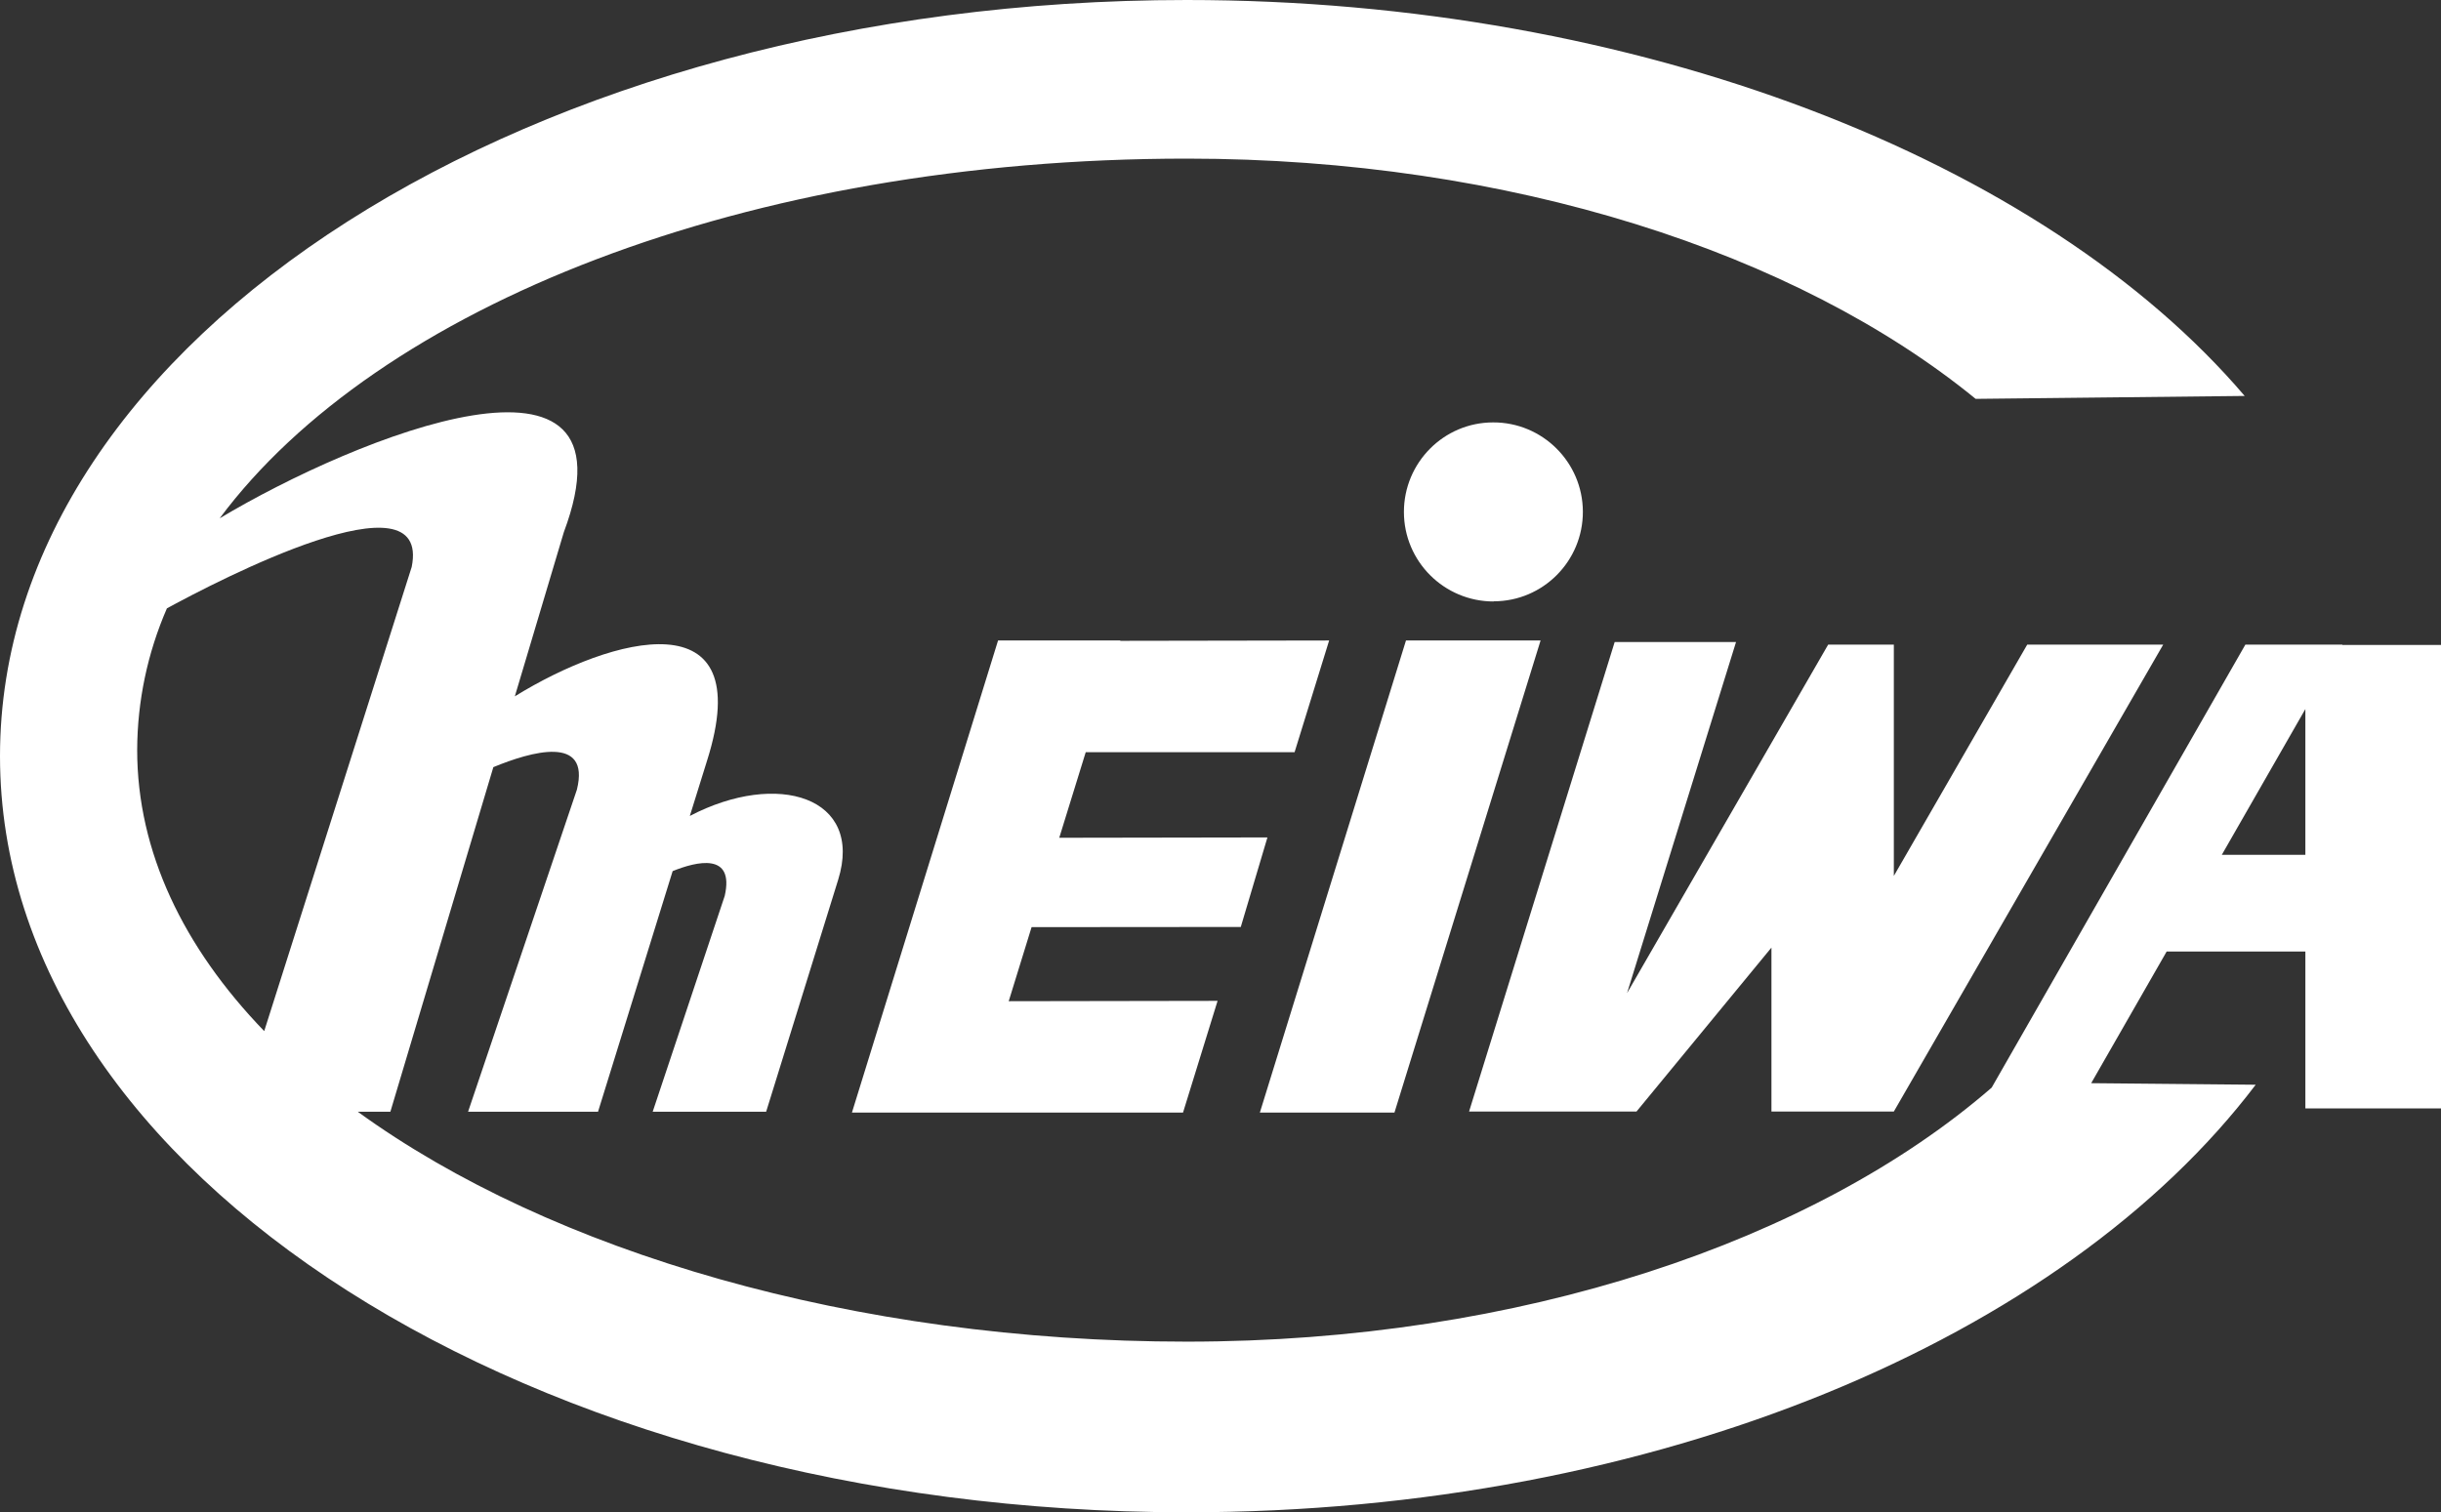
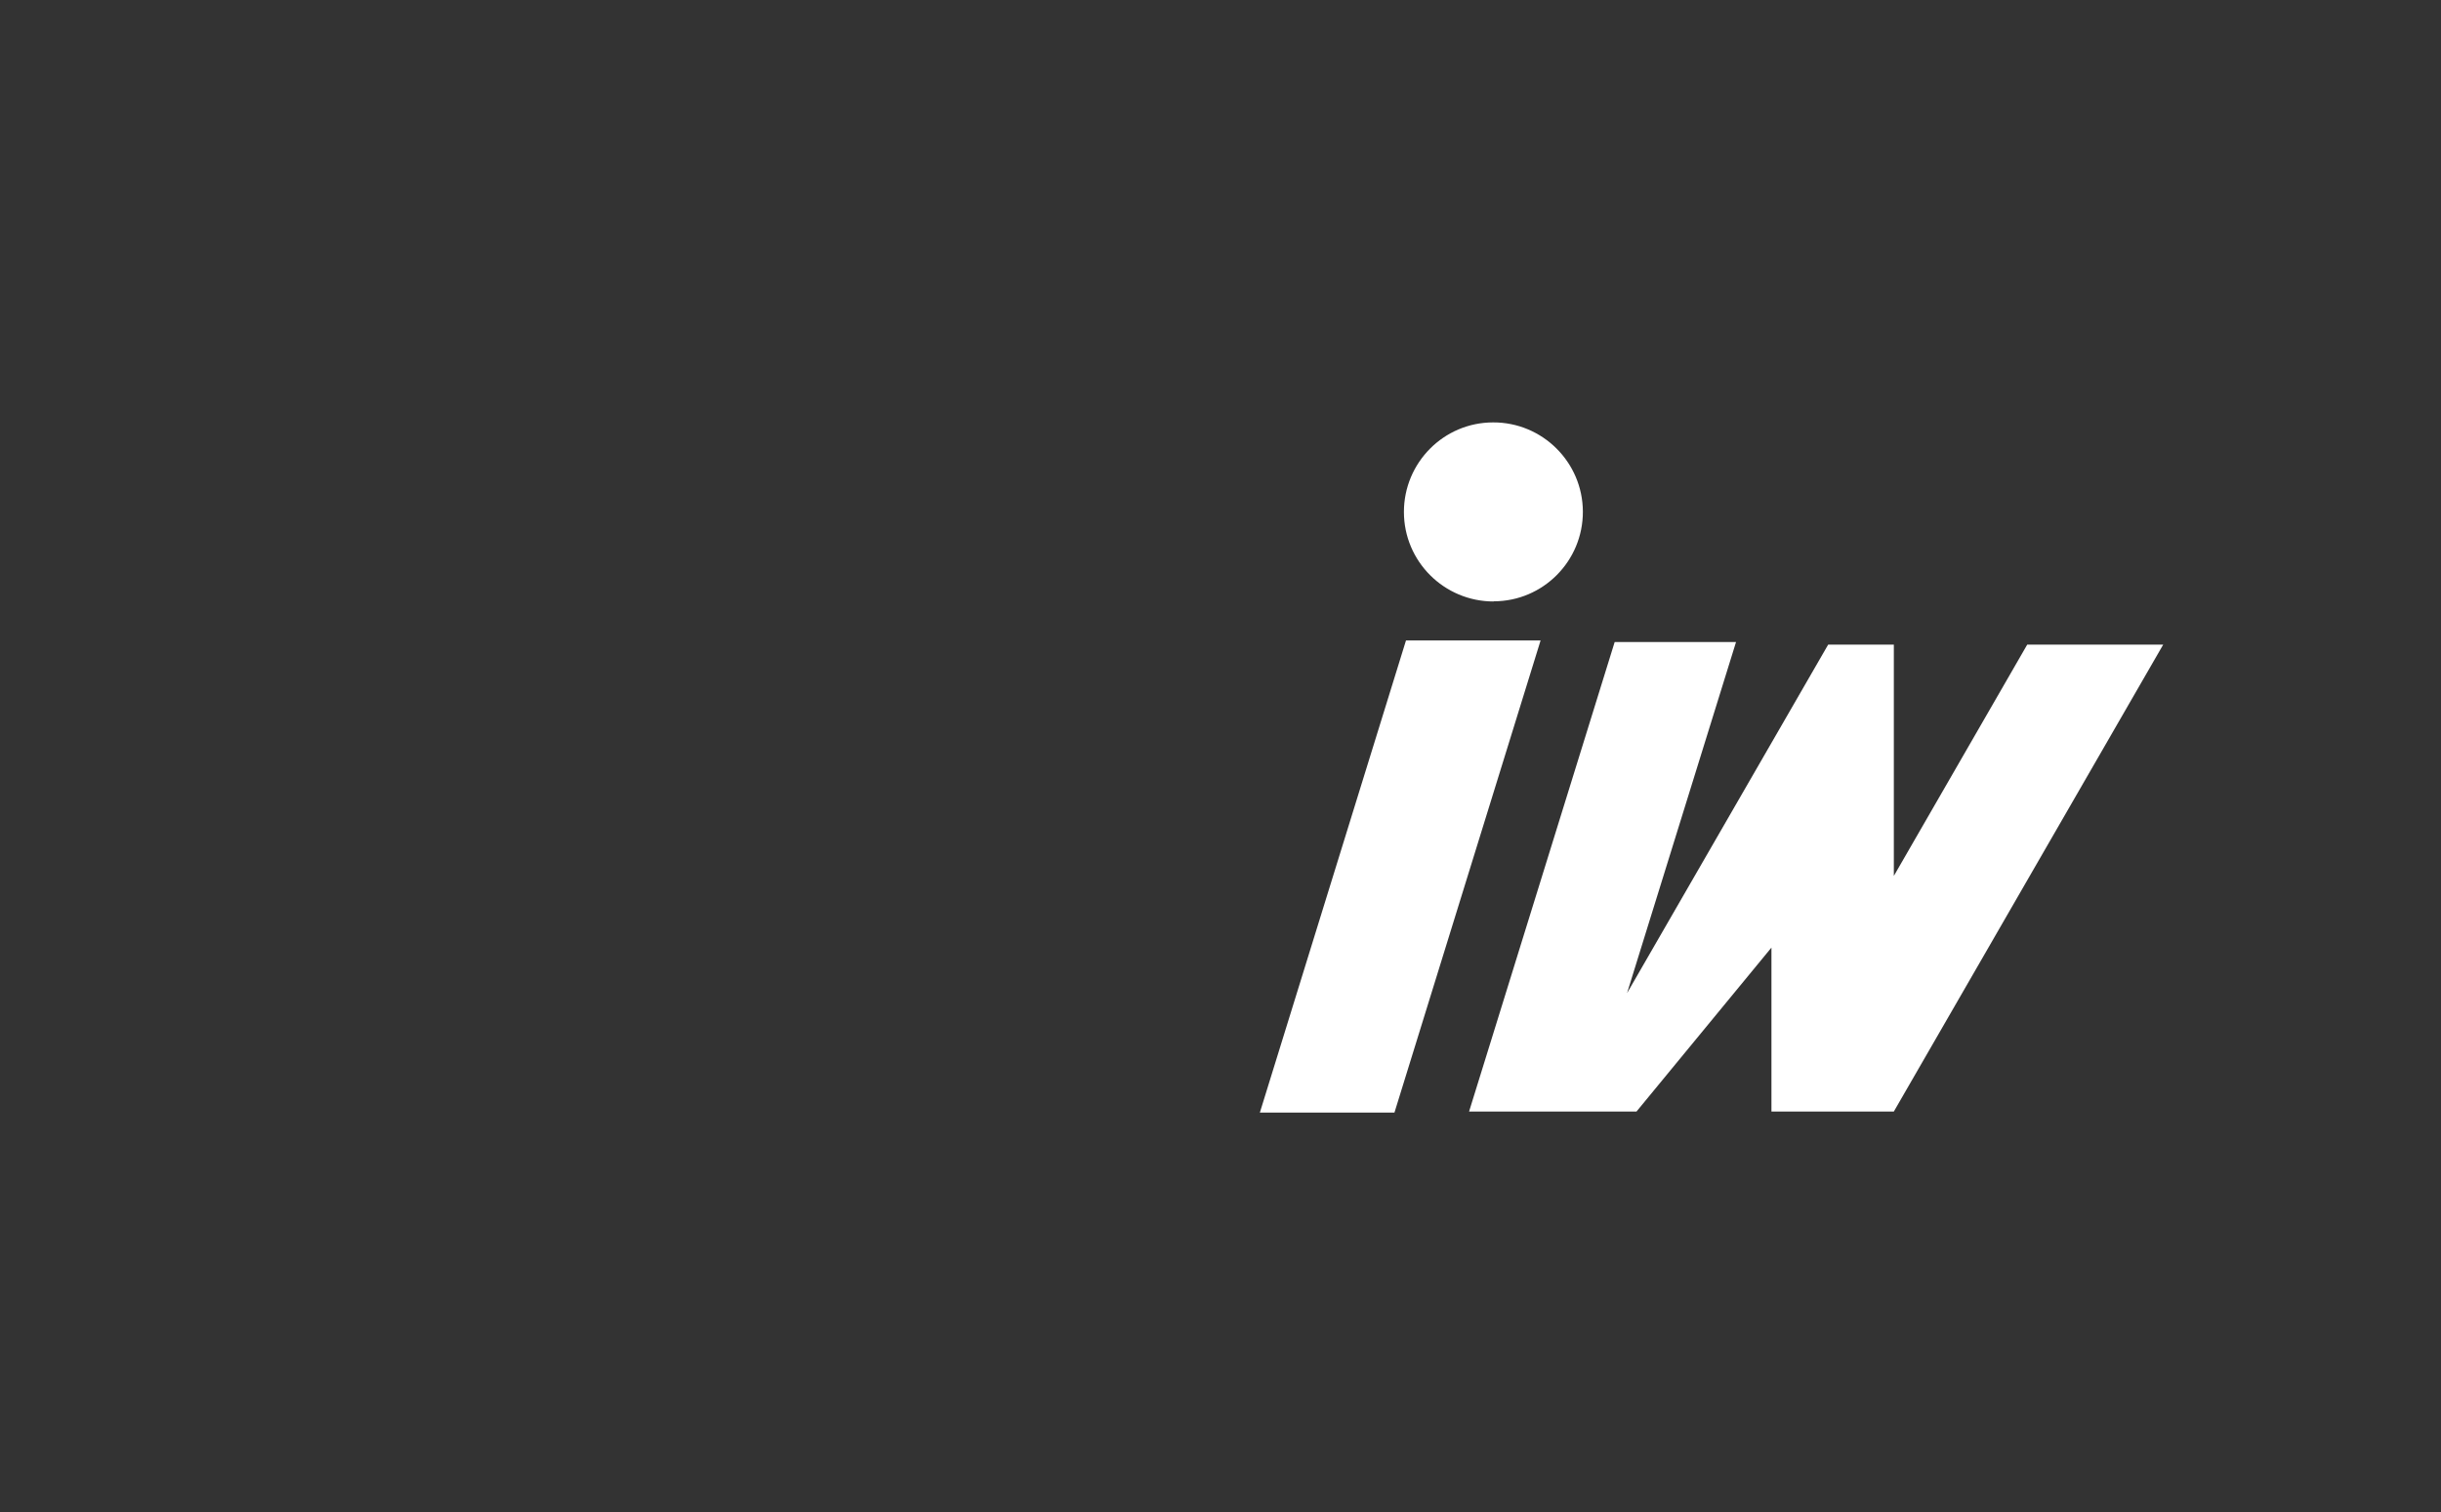
<svg xmlns="http://www.w3.org/2000/svg" id="b" viewBox="0 0 142 88" width="142" height="88">
  <rect x="0" y="0" width="142" height="88" fill="#333333" stroke="none" />
  <g id="c">
-     <polygon points="72.18 53.94 73.73 48.73 61.62 48.75 63.16 43.77 75.31 43.77 77.32 37.27 65.17 37.29 65.17 37.27 58.06 37.27 49.56 64.74 68.82 64.74 70.83 58.24 58.68 58.26 60.01 53.95 72.18 53.94" style="fill:#fff;" />
    <polygon points="89.62 37.27 81.79 37.27 73.29 64.74 81.12 64.74 89.62 37.27" style="fill:#fff;" />
    <path d="M86.89,34.99h0c2.88,0,5.2-2.35,5.19-5.22s-2.35-5.2-5.22-5.19c-2.87,0-5.19,2.34-5.19,5.21,0,2.88,2.34,5.21,5.22,5.21Z" style="fill:#fff;" />
    <polygon points="110.17 64.68 125.84 37.51 117.93 37.51 110.17 50.97 110.17 37.51 106.35 37.51 94.65 57.79 100.99 37.36 93.93 37.36 85.46 64.68 95.2 64.68 103.05 55.14 103.05 64.68 110.17 64.68" style="fill:#fff;" />
-     <path d="M136.26,37.53v-.02s-5.64,0-5.64,0l-14.76,25.78c-10.3,8.93-27.43,14.78-46.82,14.78s-37.01-5.24-48.23-13.38h1.9l5.99-20.05c2.18-.9,5.66-1.91,4.86,1.31l-6.33,18.74h7.56l4.34-14c1.38-.56,3.61-1.11,3.03,1.44l-4.19,12.56h6.6l4.19-13.5c1.49-4.81-3.52-6.38-8.63-3.71l1-3.21c3.03-9.56-5.54-7.24-11.18-3.75l2.85-9.55c4.6-12.29-12.07-5.57-20.02-.81,9.16-12.3,30.56-20.93,56.27-20.93,18.81,0,35.5,5.5,45.88,13.98l15.65-.17C118.88,9.31,95.24,0,69.03,0,30.91,0,0,19.7,0,44s30.91,44,69.03,44c27.38,0,51.03-10.16,62.19-24.88l-9.57-.09,4.39-7.66h8.07v9.13h7.89v-26.97h-5.74ZM7.98,43.64c.01-2.84.6-5.64,1.73-8.24,2.95-1.61,15.38-8.07,14.24-2.41l-8.58,27.01c-4.7-4.87-7.39-10.44-7.39-16.36ZM134.11,49.74h-4.86l4.86-8.48v8.48Z" style="fill:#fff;" />
  </g>
</svg>